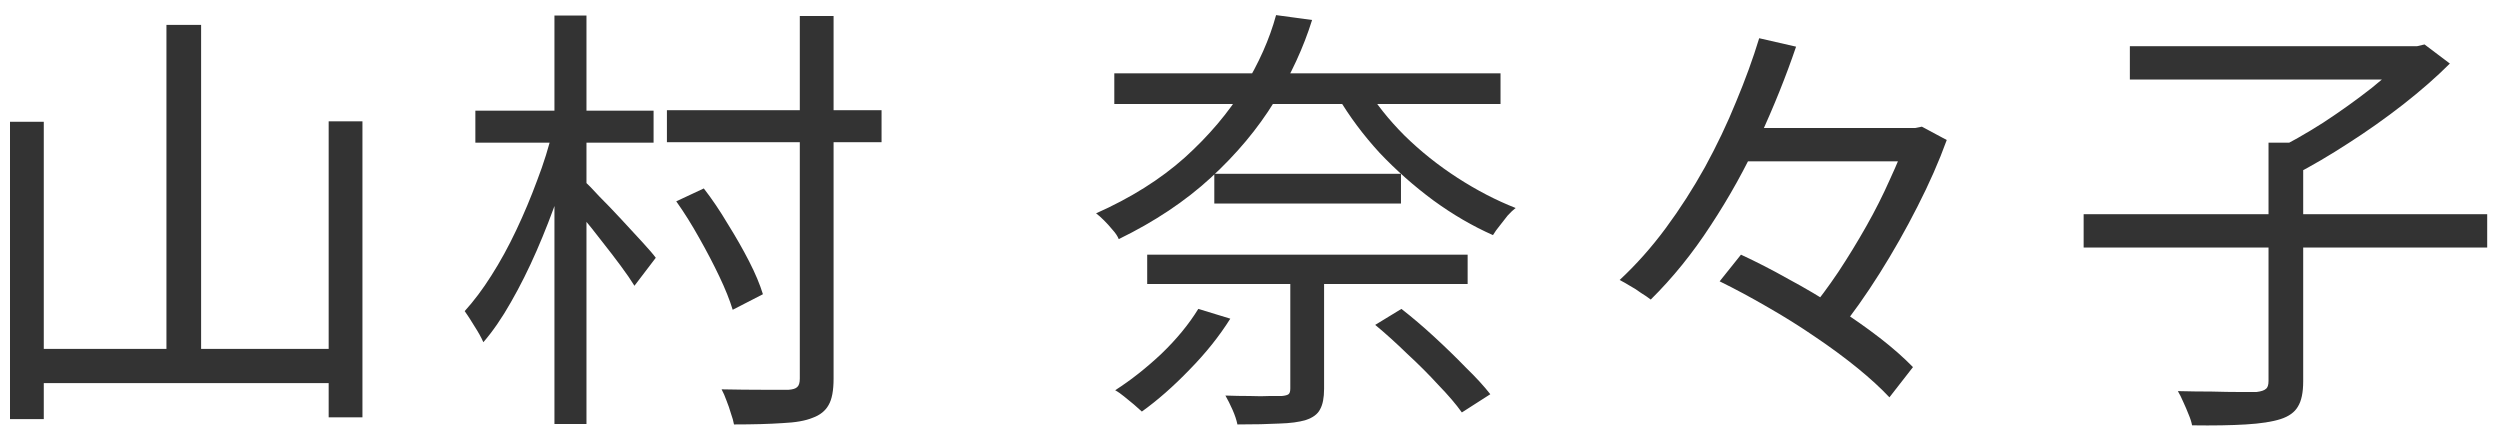
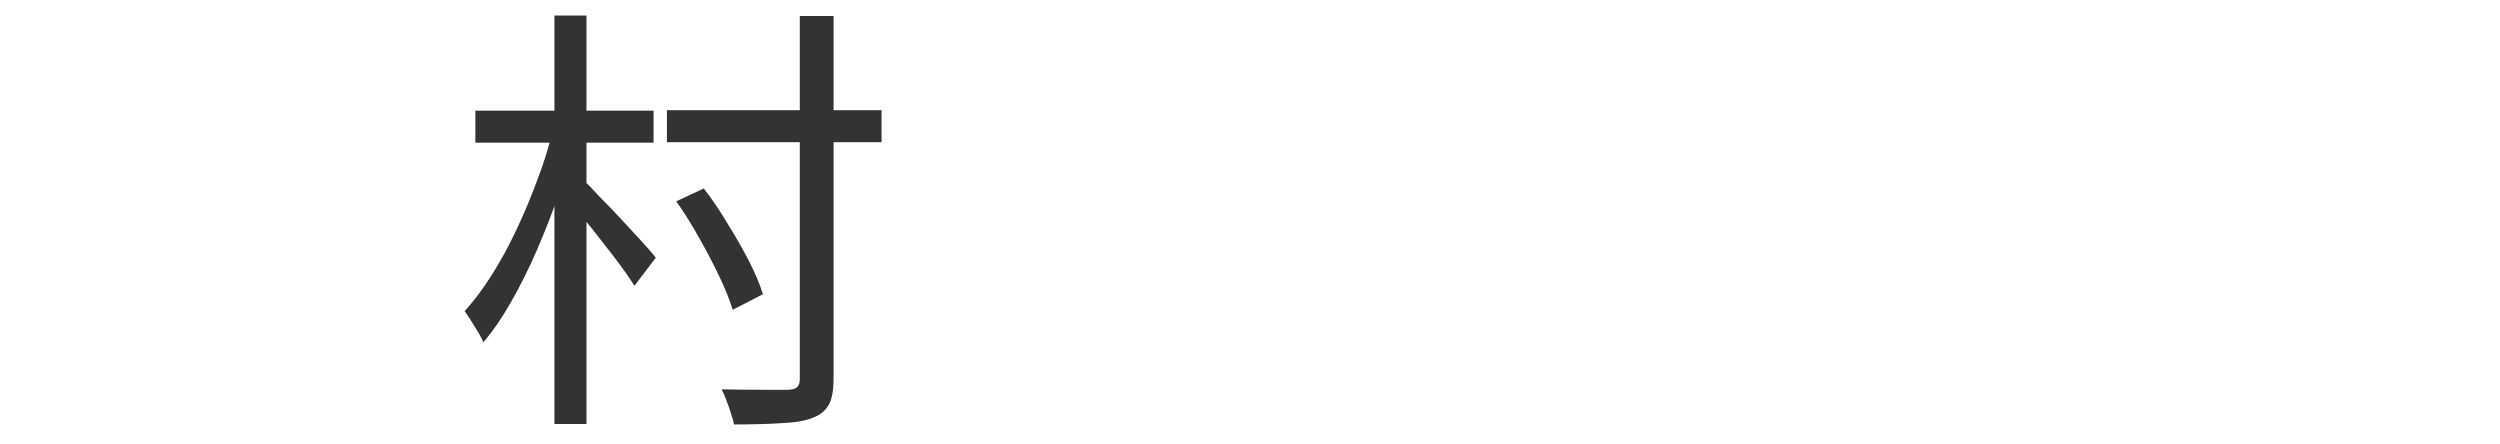
<svg xmlns="http://www.w3.org/2000/svg" width="90" height="16" viewBox="0 0 90 16" fill="none">
-   <path d="M75.011 7.712H89.539V8.912H75.011V7.712ZM81.667 5.136H82.915V13.728C82.915 14.133 82.851 14.437 82.723 14.64C82.605 14.843 82.397 14.992 82.099 15.088C81.8 15.184 81.384 15.248 80.851 15.28C80.328 15.312 79.683 15.323 78.915 15.312C78.893 15.195 78.851 15.061 78.787 14.912C78.733 14.773 78.669 14.624 78.595 14.464C78.531 14.315 78.467 14.187 78.403 14.08C78.829 14.091 79.235 14.096 79.619 14.096C80.013 14.107 80.349 14.112 80.627 14.112C80.915 14.112 81.117 14.112 81.235 14.112C81.405 14.091 81.517 14.053 81.571 14C81.635 13.957 81.667 13.861 81.667 13.712V5.136ZM76.675 1.664H87.107V2.864H76.675V1.664ZM86.707 1.664H87.011L87.283 1.6L88.195 2.288C87.715 2.768 87.155 3.259 86.515 3.76C85.885 4.251 85.229 4.715 84.547 5.152C83.875 5.589 83.229 5.968 82.611 6.288C82.547 6.203 82.467 6.107 82.371 6C82.285 5.893 82.189 5.792 82.083 5.696C81.987 5.589 81.901 5.504 81.827 5.44C82.413 5.152 83.016 4.811 83.635 4.416C84.253 4.011 84.835 3.595 85.379 3.168C85.923 2.731 86.365 2.325 86.707 1.952V1.664Z" fill="#333333" />
-   <path d="M62.467 4.608H69.171V5.808H62.467V4.608ZM61.907 10.128L62.675 9.168C63.229 9.424 63.8 9.717 64.387 10.048C64.984 10.368 65.56 10.709 66.115 11.072C66.68 11.435 67.197 11.797 67.667 12.16C68.136 12.523 68.536 12.875 68.867 13.216L68.019 14.304C67.709 13.973 67.325 13.621 66.867 13.248C66.408 12.875 65.901 12.501 65.347 12.128C64.803 11.755 64.232 11.397 63.635 11.056C63.048 10.715 62.472 10.405 61.907 10.128ZM63.331 1.376L64.659 1.68C64.296 2.747 63.859 3.835 63.347 4.944C62.835 6.053 62.248 7.109 61.587 8.112C60.936 9.115 60.216 10.005 59.427 10.784C59.331 10.709 59.213 10.629 59.075 10.544C58.947 10.448 58.813 10.363 58.675 10.288C58.536 10.203 58.413 10.133 58.307 10.08C58.904 9.525 59.459 8.901 59.971 8.208C60.483 7.515 60.952 6.784 61.379 6.016C61.805 5.237 62.179 4.453 62.499 3.664C62.829 2.875 63.107 2.112 63.331 1.376ZM68.675 4.608H68.947L69.187 4.56L70.083 5.04C69.805 5.808 69.453 6.608 69.027 7.44C68.611 8.261 68.157 9.061 67.667 9.84C67.176 10.619 66.685 11.312 66.195 11.92C66.067 11.803 65.896 11.675 65.683 11.536C65.469 11.397 65.283 11.291 65.123 11.216C65.475 10.789 65.827 10.315 66.179 9.792C66.531 9.259 66.867 8.709 67.187 8.144C67.507 7.579 67.789 7.019 68.035 6.464C68.291 5.909 68.504 5.397 68.675 4.928V4.608Z" fill="#333333" />
-   <path d="M40.115 2.64H54.019V3.744H40.115V2.64ZM41.299 9.168H52.835V10.224H41.299V9.168ZM43.715 6.256H50.435V7.328H43.715V6.256ZM49.155 3.104C49.518 3.712 49.987 4.304 50.563 4.88C51.139 5.445 51.774 5.952 52.467 6.4C53.16 6.848 53.859 7.211 54.563 7.488C54.478 7.552 54.382 7.643 54.275 7.76C54.179 7.877 54.083 8 53.987 8.128C53.891 8.245 53.811 8.357 53.747 8.464C53.022 8.144 52.307 7.728 51.603 7.216C50.91 6.704 50.264 6.133 49.667 5.504C49.08 4.864 48.579 4.192 48.163 3.488L49.155 3.104ZM46.451 9.744H47.667V14C47.667 14.32 47.619 14.565 47.523 14.736C47.438 14.907 47.267 15.035 47.011 15.12C46.766 15.195 46.446 15.237 46.051 15.248C45.656 15.269 45.155 15.28 44.547 15.28C44.515 15.12 44.456 14.944 44.371 14.752C44.286 14.56 44.2 14.389 44.115 14.24C44.424 14.251 44.718 14.256 44.995 14.256C45.272 14.267 45.512 14.267 45.715 14.256C45.918 14.256 46.062 14.256 46.147 14.256C46.264 14.245 46.344 14.224 46.387 14.192C46.43 14.16 46.451 14.091 46.451 13.984V9.744ZM43.139 11.12L44.291 11.472C43.896 12.101 43.406 12.715 42.819 13.312C42.243 13.909 41.672 14.411 41.107 14.816C41.032 14.752 40.936 14.667 40.819 14.56C40.702 14.464 40.584 14.368 40.467 14.272C40.35 14.176 40.243 14.101 40.147 14.048C40.712 13.685 41.267 13.248 41.811 12.736C42.355 12.213 42.798 11.675 43.139 11.12ZM49.507 11.696L50.451 11.12C50.835 11.419 51.23 11.755 51.635 12.128C52.04 12.501 52.419 12.869 52.771 13.232C53.134 13.584 53.427 13.904 53.651 14.192L52.627 14.848C52.414 14.549 52.131 14.219 51.779 13.856C51.438 13.483 51.064 13.109 50.659 12.736C50.264 12.352 49.88 12.005 49.507 11.696ZM45.939 0.544L47.235 0.72C46.926 1.712 46.472 2.693 45.875 3.664C45.278 4.635 44.515 5.547 43.587 6.4C42.67 7.243 41.566 7.979 40.275 8.608C40.232 8.501 40.158 8.389 40.051 8.272C39.955 8.155 39.854 8.043 39.747 7.936C39.64 7.829 39.544 7.744 39.459 7.68C40.707 7.125 41.768 6.459 42.643 5.68C43.518 4.891 44.227 4.053 44.771 3.168C45.315 2.283 45.704 1.408 45.939 0.544Z" fill="#333333" />
  <path d="M24.009 3.968H31.736V5.12H24.009V3.968ZM28.793 0.576H30.009V13.632C30.009 14.059 29.95 14.373 29.832 14.576C29.715 14.789 29.523 14.944 29.256 15.04C29 15.147 28.638 15.211 28.169 15.232C27.699 15.264 27.118 15.28 26.424 15.28C26.403 15.163 26.366 15.029 26.312 14.88C26.27 14.731 26.216 14.576 26.152 14.416C26.099 14.267 26.041 14.133 25.977 14.016C26.52 14.027 27.017 14.032 27.465 14.032C27.923 14.032 28.233 14.032 28.392 14.032C28.542 14.021 28.643 13.989 28.697 13.936C28.761 13.883 28.793 13.781 28.793 13.632V0.576ZM24.345 7.248L25.337 6.784C25.635 7.168 25.923 7.595 26.201 8.064C26.488 8.523 26.744 8.971 26.968 9.408C27.192 9.845 27.358 10.24 27.465 10.592L26.377 11.152C26.27 10.8 26.11 10.4 25.896 9.952C25.683 9.504 25.443 9.045 25.177 8.576C24.91 8.096 24.633 7.653 24.345 7.248ZM17.113 3.984H23.529V5.136H17.113V3.984ZM19.96 0.56H21.113V15.264H19.96V0.56ZM19.896 4.704L20.712 4.992C20.552 5.643 20.35 6.315 20.105 7.008C19.87 7.691 19.608 8.363 19.32 9.024C19.032 9.685 18.723 10.304 18.392 10.88C18.073 11.445 17.742 11.925 17.401 12.32C17.326 12.149 17.219 11.957 17.081 11.744C16.953 11.531 16.835 11.349 16.729 11.2C17.059 10.837 17.379 10.411 17.689 9.92C18.009 9.419 18.307 8.875 18.584 8.288C18.862 7.701 19.113 7.104 19.337 6.496C19.571 5.888 19.758 5.291 19.896 4.704ZM21.049 6.528C21.166 6.635 21.342 6.816 21.576 7.072C21.822 7.317 22.083 7.589 22.36 7.888C22.638 8.187 22.894 8.464 23.128 8.72C23.363 8.976 23.523 9.163 23.608 9.28L22.84 10.288C22.723 10.096 22.558 9.856 22.345 9.568C22.131 9.28 21.902 8.981 21.657 8.672C21.411 8.352 21.177 8.059 20.953 7.792C20.729 7.515 20.542 7.296 20.392 7.136L21.049 6.528Z" fill="#333333" />
-   <path d="M5.992 0.896H7.24V13.264H5.992V0.896ZM0.36 4.384H1.576V15.088H0.36V4.384ZM11.832 4.368H13.048V15.024H11.832V4.368ZM0.968 12.56H12.36V13.792H0.968V12.56Z" fill="#333333" />
</svg>